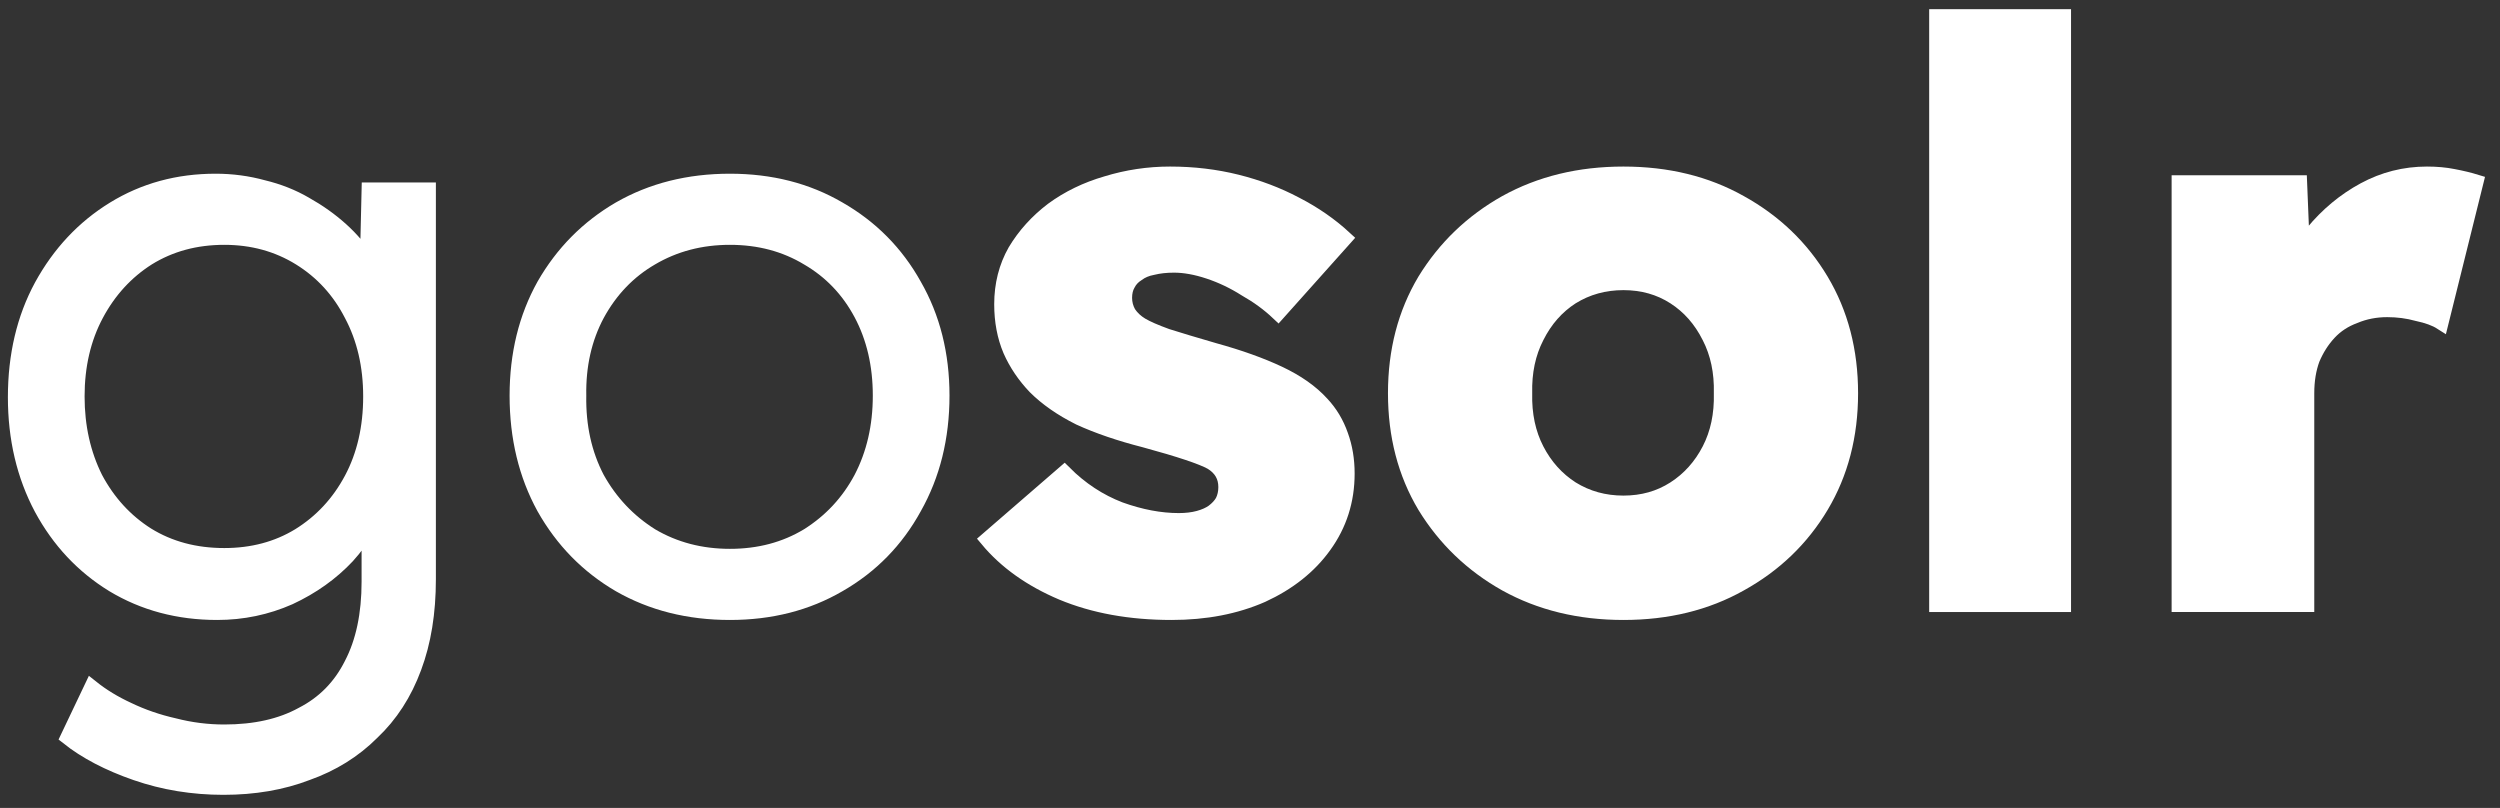
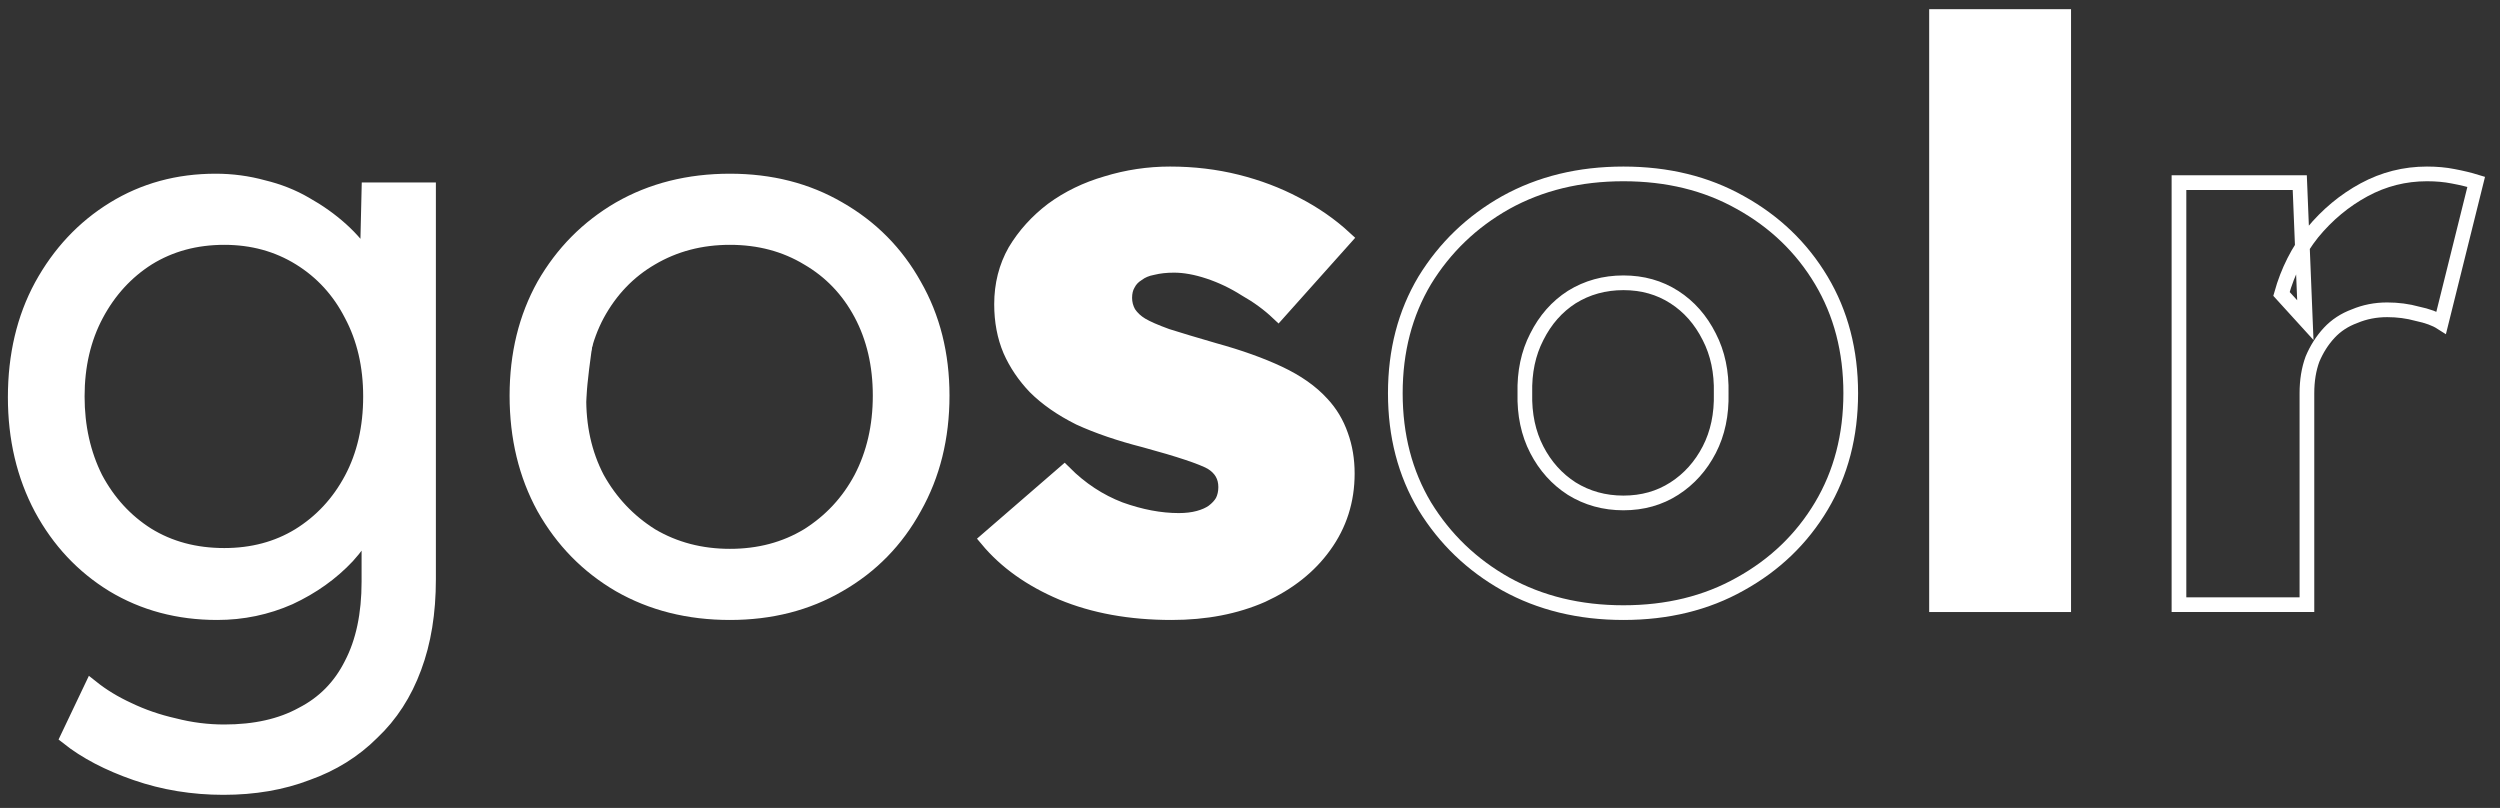
<svg xmlns="http://www.w3.org/2000/svg" width="164" height="53" viewBox="0 0 164 53" fill="none">
  <rect x="0" y="0" width="164" height="53" fill="#333333" stroke="none" />
  <mask id="path-1-outside-1_324_5176" maskUnits="userSpaceOnUse" x="0" y="0.084" width="164" height="53" fill="black">
    <rect fill="white" y="0.084" width="164" height="53" />
    <path d="M14.66 51.659C12.644 51.659 10.733 51.346 8.925 50.72C7.118 50.095 5.623 49.313 4.441 48.374L6.005 45.089C6.701 45.645 7.5 46.132 8.404 46.549C9.342 47.001 10.35 47.349 11.428 47.592C12.505 47.87 13.6 48.009 14.713 48.009C16.729 48.009 18.432 47.627 19.822 46.862C21.247 46.132 22.325 45.037 23.055 43.577C23.819 42.117 24.202 40.31 24.202 38.155V32.941L24.827 32.785C24.515 34.105 23.837 35.339 22.794 36.486C21.751 37.599 20.483 38.502 18.988 39.198C17.493 39.858 15.912 40.188 14.243 40.188C11.706 40.188 9.429 39.58 7.413 38.364C5.432 37.147 3.868 35.478 2.721 33.358C1.574 31.203 1 28.77 1 26.059C1 23.313 1.574 20.88 2.721 18.759C3.902 16.604 5.484 14.918 7.465 13.702C9.446 12.485 11.671 11.877 14.139 11.877C15.216 11.877 16.259 12.016 17.267 12.294C18.275 12.537 19.196 12.902 20.031 13.389C20.9 13.876 21.682 14.432 22.377 15.057C23.072 15.683 23.646 16.361 24.098 17.091C24.584 17.821 24.932 18.568 25.14 19.333L24.045 19.176L24.202 12.45H28.112V37.998C28.112 40.188 27.799 42.117 27.174 43.786C26.548 45.489 25.627 46.914 24.41 48.061C23.229 49.243 21.803 50.129 20.135 50.72C18.501 51.346 16.676 51.659 14.66 51.659ZM14.713 36.434C16.555 36.434 18.188 36 19.613 35.131C21.073 34.227 22.221 32.993 23.055 31.429C23.889 29.865 24.306 28.057 24.306 26.007C24.306 23.991 23.889 22.2 23.055 20.636C22.255 19.072 21.126 17.838 19.666 16.934C18.206 16.031 16.555 15.579 14.713 15.579C12.835 15.579 11.167 16.031 9.707 16.934C8.282 17.838 7.152 19.072 6.318 20.636C5.484 22.2 5.067 23.991 5.067 26.007C5.067 27.988 5.467 29.778 6.266 31.377C7.1 32.941 8.23 34.175 9.655 35.079C11.115 35.983 12.801 36.434 14.713 36.434Z" />
-     <path d="M47.884 40.188C45.173 40.188 42.757 39.58 40.637 38.364C38.551 37.147 36.9 35.461 35.684 33.306C34.502 31.151 33.911 28.7 33.911 25.954C33.911 23.243 34.502 20.827 35.684 18.707C36.9 16.587 38.551 14.918 40.637 13.702C42.757 12.485 45.173 11.877 47.884 11.877C50.561 11.877 52.942 12.485 55.027 13.702C57.148 14.918 58.798 16.587 59.98 18.707C61.197 20.827 61.805 23.243 61.805 25.954C61.805 28.7 61.197 31.151 59.98 33.306C58.798 35.461 57.148 37.147 55.027 38.364C52.942 39.58 50.561 40.188 47.884 40.188ZM47.884 36.486C49.796 36.486 51.499 36.035 52.994 35.131C54.488 34.192 55.653 32.941 56.487 31.377C57.321 29.778 57.738 27.971 57.738 25.954C57.738 23.938 57.321 22.148 56.487 20.584C55.653 19.02 54.488 17.803 52.994 16.934C51.499 16.031 49.796 15.579 47.884 15.579C45.972 15.579 44.252 16.031 42.722 16.934C41.228 17.803 40.046 19.037 39.177 20.636C38.343 22.2 37.943 23.973 37.978 25.954C37.943 27.971 38.343 29.778 39.177 31.377C40.046 32.941 41.228 34.192 42.722 35.131C44.252 36.035 45.972 36.486 47.884 36.486Z" />
-     <path d="M76.859 40.188C74.148 40.188 71.75 39.754 69.664 38.885C67.614 38.016 65.98 36.851 64.763 35.392L69.821 31.012C70.898 32.089 72.115 32.889 73.47 33.41C74.826 33.897 76.112 34.14 77.329 34.14C77.815 34.14 78.25 34.088 78.632 33.984C79.014 33.88 79.327 33.74 79.571 33.567C79.849 33.358 80.057 33.132 80.196 32.889C80.335 32.611 80.405 32.298 80.405 31.95C80.405 31.255 80.092 30.716 79.466 30.334C79.153 30.16 78.632 29.952 77.902 29.708C77.172 29.465 76.234 29.187 75.087 28.874C73.453 28.457 72.028 27.971 70.811 27.414C69.629 26.823 68.656 26.146 67.891 25.381C67.196 24.651 66.658 23.852 66.275 22.983C65.893 22.079 65.702 21.071 65.702 19.959C65.702 18.672 65.997 17.508 66.588 16.465C67.214 15.422 68.031 14.519 69.039 13.754C70.081 12.989 71.263 12.416 72.584 12.033C73.94 11.616 75.33 11.408 76.755 11.408C78.284 11.408 79.744 11.582 81.135 11.929C82.525 12.277 83.811 12.763 84.993 13.389C86.21 14.015 87.287 14.762 88.226 15.631L83.846 20.532C83.22 19.941 82.508 19.42 81.708 18.968C80.944 18.481 80.144 18.099 79.31 17.821C78.476 17.543 77.711 17.404 77.016 17.404C76.494 17.404 76.025 17.456 75.608 17.56C75.226 17.63 74.895 17.769 74.617 17.977C74.339 18.151 74.131 18.377 73.992 18.655C73.853 18.898 73.783 19.194 73.783 19.541C73.783 19.889 73.87 20.219 74.044 20.532C74.252 20.845 74.531 21.105 74.878 21.314C75.226 21.523 75.782 21.766 76.547 22.044C77.311 22.287 78.354 22.6 79.675 22.983C81.309 23.434 82.716 23.938 83.898 24.494C85.08 25.051 86.019 25.711 86.714 26.476C87.27 27.067 87.687 27.762 87.965 28.561C88.243 29.326 88.382 30.16 88.382 31.064C88.382 32.837 87.878 34.418 86.87 35.809C85.897 37.164 84.541 38.242 82.803 39.041C81.065 39.806 79.084 40.188 76.859 40.188Z" />
    <path d="M106.497 40.188C103.612 40.188 101.039 39.563 98.78 38.311C96.555 37.06 94.783 35.357 93.462 33.202C92.176 31.047 91.533 28.579 91.533 25.798C91.533 23.017 92.176 20.549 93.462 18.394C94.783 16.239 96.555 14.536 98.78 13.285C101.039 12.033 103.612 11.408 106.497 11.408C109.382 11.408 111.936 12.033 114.161 13.285C116.42 14.536 118.193 16.239 119.479 18.394C120.765 20.549 121.408 23.017 121.408 25.798C121.408 28.579 120.765 31.047 119.479 33.202C118.193 35.357 116.42 37.06 114.161 38.311C111.936 39.563 109.382 40.188 106.497 40.188ZM106.497 32.993C107.748 32.993 108.86 32.68 109.833 32.055C110.807 31.429 111.571 30.577 112.128 29.5C112.684 28.422 112.944 27.188 112.91 25.798C112.944 24.408 112.684 23.174 112.128 22.096C111.571 20.984 110.807 20.115 109.833 19.489C108.86 18.864 107.748 18.551 106.497 18.551C105.245 18.551 104.116 18.864 103.108 19.489C102.134 20.115 101.37 20.984 100.813 22.096C100.257 23.174 99.997 24.408 100.031 25.798C99.997 27.188 100.257 28.422 100.813 29.5C101.37 30.577 102.134 31.429 103.108 32.055C104.116 32.68 105.245 32.993 106.497 32.993Z" />
    <path d="M127.036 39.667V1.084H135.378V39.667H127.036Z" />
    <path d="M142.94 39.667V11.981H150.865L151.23 21.001L149.665 19.281C150.083 17.786 150.76 16.448 151.699 15.266C152.672 14.084 153.802 13.146 155.088 12.45C156.374 11.755 157.747 11.408 159.207 11.408C159.832 11.408 160.406 11.46 160.927 11.564C161.484 11.668 161.988 11.79 162.439 11.929L160.145 21.158C159.763 20.914 159.242 20.723 158.581 20.584C157.955 20.41 157.295 20.323 156.6 20.323C155.835 20.323 155.123 20.462 154.462 20.741C153.802 20.984 153.246 21.349 152.794 21.835C152.342 22.322 151.977 22.896 151.699 23.556C151.456 24.216 151.334 24.964 151.334 25.798V39.667H142.94Z" />
  </mask>
  <path d="M14.66 51.659C12.644 51.659 10.733 51.346 8.925 50.72C7.118 50.095 5.623 49.313 4.441 48.374L6.005 45.089C6.701 45.645 7.5 46.132 8.404 46.549C9.342 47.001 10.35 47.349 11.428 47.592C12.505 47.87 13.6 48.009 14.713 48.009C16.729 48.009 18.432 47.627 19.822 46.862C21.247 46.132 22.325 45.037 23.055 43.577C23.819 42.117 24.202 40.31 24.202 38.155V32.941L24.827 32.785C24.515 34.105 23.837 35.339 22.794 36.486C21.751 37.599 20.483 38.502 18.988 39.198C17.493 39.858 15.912 40.188 14.243 40.188C11.706 40.188 9.429 39.58 7.413 38.364C5.432 37.147 3.868 35.478 2.721 33.358C1.574 31.203 1 28.77 1 26.059C1 23.313 1.574 20.88 2.721 18.759C3.902 16.604 5.484 14.918 7.465 13.702C9.446 12.485 11.671 11.877 14.139 11.877C15.216 11.877 16.259 12.016 17.267 12.294C18.275 12.537 19.196 12.902 20.031 13.389C20.9 13.876 21.682 14.432 22.377 15.057C23.072 15.683 23.646 16.361 24.098 17.091C24.584 17.821 24.932 18.568 25.14 19.333L24.045 19.176L24.202 12.45H28.112V37.998C28.112 40.188 27.799 42.117 27.174 43.786C26.548 45.489 25.627 46.914 24.41 48.061C23.229 49.243 21.803 50.129 20.135 50.72C18.501 51.346 16.676 51.659 14.66 51.659ZM14.713 36.434C16.555 36.434 18.188 36 19.613 35.131C21.073 34.227 22.221 32.993 23.055 31.429C23.889 29.865 24.306 28.057 24.306 26.007C24.306 23.991 23.889 22.2 23.055 20.636C22.255 19.072 21.126 17.838 19.666 16.934C18.206 16.031 16.555 15.579 14.713 15.579C12.835 15.579 11.167 16.031 9.707 16.934C8.282 17.838 7.152 19.072 6.318 20.636C5.484 22.2 5.067 23.991 5.067 26.007C5.067 27.988 5.467 29.778 6.266 31.377C7.1 32.941 8.23 34.175 9.655 35.079C11.115 35.983 12.801 36.434 14.713 36.434Z" fill="white" />
-   <path d="M47.884 40.188C45.173 40.188 42.757 39.58 40.637 38.364C38.551 37.147 36.9 35.461 35.684 33.306C34.502 31.151 33.911 28.7 33.911 25.954C33.911 23.243 34.502 20.827 35.684 18.707C36.9 16.587 38.551 14.918 40.637 13.702C42.757 12.485 45.173 11.877 47.884 11.877C50.561 11.877 52.942 12.485 55.027 13.702C57.148 14.918 58.798 16.587 59.98 18.707C61.197 20.827 61.805 23.243 61.805 25.954C61.805 28.7 61.197 31.151 59.98 33.306C58.798 35.461 57.148 37.147 55.027 38.364C52.942 39.58 50.561 40.188 47.884 40.188ZM47.884 36.486C49.796 36.486 51.499 36.035 52.994 35.131C54.488 34.192 55.653 32.941 56.487 31.377C57.321 29.778 57.738 27.971 57.738 25.954C57.738 23.938 57.321 22.148 56.487 20.584C55.653 19.02 54.488 17.803 52.994 16.934C51.499 16.031 49.796 15.579 47.884 15.579C45.972 15.579 44.252 16.031 42.722 16.934C41.228 17.803 40.046 19.037 39.177 20.636C38.343 22.2 37.943 23.973 37.978 25.954C37.943 27.971 38.343 29.778 39.177 31.377C40.046 32.941 41.228 34.192 42.722 35.131C44.252 36.035 45.972 36.486 47.884 36.486Z" fill="white" />
+   <path d="M47.884 40.188C45.173 40.188 42.757 39.58 40.637 38.364C38.551 37.147 36.9 35.461 35.684 33.306C34.502 31.151 33.911 28.7 33.911 25.954C33.911 23.243 34.502 20.827 35.684 18.707C36.9 16.587 38.551 14.918 40.637 13.702C42.757 12.485 45.173 11.877 47.884 11.877C50.561 11.877 52.942 12.485 55.027 13.702C57.148 14.918 58.798 16.587 59.98 18.707C61.197 20.827 61.805 23.243 61.805 25.954C61.805 28.7 61.197 31.151 59.98 33.306C58.798 35.461 57.148 37.147 55.027 38.364C52.942 39.58 50.561 40.188 47.884 40.188ZM47.884 36.486C49.796 36.486 51.499 36.035 52.994 35.131C54.488 34.192 55.653 32.941 56.487 31.377C57.321 29.778 57.738 27.971 57.738 25.954C57.738 23.938 57.321 22.148 56.487 20.584C55.653 19.02 54.488 17.803 52.994 16.934C51.499 16.031 49.796 15.579 47.884 15.579C45.972 15.579 44.252 16.031 42.722 16.934C41.228 17.803 40.046 19.037 39.177 20.636C37.943 27.971 38.343 29.778 39.177 31.377C40.046 32.941 41.228 34.192 42.722 35.131C44.252 36.035 45.972 36.486 47.884 36.486Z" fill="white" />
  <path d="M76.859 40.188C74.148 40.188 71.75 39.754 69.664 38.885C67.614 38.016 65.98 36.851 64.763 35.392L69.821 31.012C70.898 32.089 72.115 32.889 73.47 33.41C74.826 33.897 76.112 34.14 77.329 34.14C77.815 34.14 78.25 34.088 78.632 33.984C79.014 33.88 79.327 33.74 79.571 33.567C79.849 33.358 80.057 33.132 80.196 32.889C80.335 32.611 80.405 32.298 80.405 31.95C80.405 31.255 80.092 30.716 79.466 30.334C79.153 30.16 78.632 29.952 77.902 29.708C77.172 29.465 76.234 29.187 75.087 28.874C73.453 28.457 72.028 27.971 70.811 27.414C69.629 26.823 68.656 26.146 67.891 25.381C67.196 24.651 66.658 23.852 66.275 22.983C65.893 22.079 65.702 21.071 65.702 19.959C65.702 18.672 65.997 17.508 66.588 16.465C67.214 15.422 68.031 14.519 69.039 13.754C70.081 12.989 71.263 12.416 72.584 12.033C73.94 11.616 75.33 11.408 76.755 11.408C78.284 11.408 79.744 11.582 81.135 11.929C82.525 12.277 83.811 12.763 84.993 13.389C86.21 14.015 87.287 14.762 88.226 15.631L83.846 20.532C83.22 19.941 82.508 19.42 81.708 18.968C80.944 18.481 80.144 18.099 79.31 17.821C78.476 17.543 77.711 17.404 77.016 17.404C76.494 17.404 76.025 17.456 75.608 17.56C75.226 17.63 74.895 17.769 74.617 17.977C74.339 18.151 74.131 18.377 73.992 18.655C73.853 18.898 73.783 19.194 73.783 19.541C73.783 19.889 73.87 20.219 74.044 20.532C74.252 20.845 74.531 21.105 74.878 21.314C75.226 21.523 75.782 21.766 76.547 22.044C77.311 22.287 78.354 22.6 79.675 22.983C81.309 23.434 82.716 23.938 83.898 24.494C85.08 25.051 86.019 25.711 86.714 26.476C87.27 27.067 87.687 27.762 87.965 28.561C88.243 29.326 88.382 30.16 88.382 31.064C88.382 32.837 87.878 34.418 86.87 35.809C85.897 37.164 84.541 38.242 82.803 39.041C81.065 39.806 79.084 40.188 76.859 40.188Z" fill="white" />
-   <path d="M106.497 40.188C103.612 40.188 101.039 39.563 98.78 38.311C96.555 37.06 94.783 35.357 93.462 33.202C92.176 31.047 91.533 28.579 91.533 25.798C91.533 23.017 92.176 20.549 93.462 18.394C94.783 16.239 96.555 14.536 98.78 13.285C101.039 12.033 103.612 11.408 106.497 11.408C109.382 11.408 111.936 12.033 114.161 13.285C116.42 14.536 118.193 16.239 119.479 18.394C120.765 20.549 121.408 23.017 121.408 25.798C121.408 28.579 120.765 31.047 119.479 33.202C118.193 35.357 116.42 37.06 114.161 38.311C111.936 39.563 109.382 40.188 106.497 40.188ZM106.497 32.993C107.748 32.993 108.86 32.68 109.833 32.055C110.807 31.429 111.571 30.577 112.128 29.5C112.684 28.422 112.944 27.188 112.91 25.798C112.944 24.408 112.684 23.174 112.128 22.096C111.571 20.984 110.807 20.115 109.833 19.489C108.86 18.864 107.748 18.551 106.497 18.551C105.245 18.551 104.116 18.864 103.108 19.489C102.134 20.115 101.37 20.984 100.813 22.096C100.257 23.174 99.997 24.408 100.031 25.798C99.997 27.188 100.257 28.422 100.813 29.5C101.37 30.577 102.134 31.429 103.108 32.055C104.116 32.68 105.245 32.993 106.497 32.993Z" fill="white" />
  <path d="M127.036 39.667V1.084H135.378V39.667H127.036Z" fill="white" />
-   <path d="M142.94 39.667V11.981H150.865L151.23 21.001L149.665 19.281C150.083 17.786 150.76 16.448 151.699 15.266C152.672 14.084 153.802 13.146 155.088 12.45C156.374 11.755 157.747 11.408 159.207 11.408C159.832 11.408 160.406 11.46 160.927 11.564C161.484 11.668 161.988 11.79 162.439 11.929L160.145 21.158C159.763 20.914 159.242 20.723 158.581 20.584C157.955 20.41 157.295 20.323 156.6 20.323C155.835 20.323 155.123 20.462 154.462 20.741C153.802 20.984 153.246 21.349 152.794 21.835C152.342 22.322 151.977 22.896 151.699 23.556C151.456 24.216 151.334 24.964 151.334 25.798V39.667H142.94Z" fill="white" />
  <path d="M14.66 51.659C12.644 51.659 10.733 51.346 8.925 50.72C7.118 50.095 5.623 49.313 4.441 48.374L6.005 45.089C6.701 45.645 7.5 46.132 8.404 46.549C9.342 47.001 10.35 47.349 11.428 47.592C12.505 47.87 13.6 48.009 14.713 48.009C16.729 48.009 18.432 47.627 19.822 46.862C21.247 46.132 22.325 45.037 23.055 43.577C23.819 42.117 24.202 40.31 24.202 38.155V32.941L24.827 32.785C24.515 34.105 23.837 35.339 22.794 36.486C21.751 37.599 20.483 38.502 18.988 39.198C17.493 39.858 15.912 40.188 14.243 40.188C11.706 40.188 9.429 39.58 7.413 38.364C5.432 37.147 3.868 35.478 2.721 33.358C1.574 31.203 1 28.77 1 26.059C1 23.313 1.574 20.88 2.721 18.759C3.902 16.604 5.484 14.918 7.465 13.702C9.446 12.485 11.671 11.877 14.139 11.877C15.216 11.877 16.259 12.016 17.267 12.294C18.275 12.537 19.196 12.902 20.031 13.389C20.9 13.876 21.682 14.432 22.377 15.057C23.072 15.683 23.646 16.361 24.098 17.091C24.584 17.821 24.932 18.568 25.14 19.333L24.045 19.176L24.202 12.45H28.112V37.998C28.112 40.188 27.799 42.117 27.174 43.786C26.548 45.489 25.627 46.914 24.41 48.061C23.229 49.243 21.803 50.129 20.135 50.72C18.501 51.346 16.676 51.659 14.66 51.659ZM14.713 36.434C16.555 36.434 18.188 36 19.613 35.131C21.073 34.227 22.221 32.993 23.055 31.429C23.889 29.865 24.306 28.057 24.306 26.007C24.306 23.991 23.889 22.2 23.055 20.636C22.255 19.072 21.126 17.838 19.666 16.934C18.206 16.031 16.555 15.579 14.713 15.579C12.835 15.579 11.167 16.031 9.707 16.934C8.282 17.838 7.152 19.072 6.318 20.636C5.484 22.2 5.067 23.991 5.067 26.007C5.067 27.988 5.467 29.778 6.266 31.377C7.1 32.941 8.23 34.175 9.655 35.079C11.115 35.983 12.801 36.434 14.713 36.434Z" stroke="white" stroke-width="0.964" mask="url(#path-1-outside-1_324_5176)" />
  <path d="M47.884 40.188C45.173 40.188 42.757 39.58 40.637 38.364C38.551 37.147 36.9 35.461 35.684 33.306C34.502 31.151 33.911 28.7 33.911 25.954C33.911 23.243 34.502 20.827 35.684 18.707C36.9 16.587 38.551 14.918 40.637 13.702C42.757 12.485 45.173 11.877 47.884 11.877C50.561 11.877 52.942 12.485 55.027 13.702C57.148 14.918 58.798 16.587 59.98 18.707C61.197 20.827 61.805 23.243 61.805 25.954C61.805 28.7 61.197 31.151 59.98 33.306C58.798 35.461 57.148 37.147 55.027 38.364C52.942 39.58 50.561 40.188 47.884 40.188ZM47.884 36.486C49.796 36.486 51.499 36.035 52.994 35.131C54.488 34.192 55.653 32.941 56.487 31.377C57.321 29.778 57.738 27.971 57.738 25.954C57.738 23.938 57.321 22.148 56.487 20.584C55.653 19.02 54.488 17.803 52.994 16.934C51.499 16.031 49.796 15.579 47.884 15.579C45.972 15.579 44.252 16.031 42.722 16.934C41.228 17.803 40.046 19.037 39.177 20.636C38.343 22.2 37.943 23.973 37.978 25.954C37.943 27.971 38.343 29.778 39.177 31.377C40.046 32.941 41.228 34.192 42.722 35.131C44.252 36.035 45.972 36.486 47.884 36.486Z" stroke="white" stroke-width="0.964" mask="url(#path-1-outside-1_324_5176)" />
  <path d="M76.859 40.188C74.148 40.188 71.75 39.754 69.664 38.885C67.614 38.016 65.98 36.851 64.763 35.392L69.821 31.012C70.898 32.089 72.115 32.889 73.47 33.41C74.826 33.897 76.112 34.14 77.329 34.14C77.815 34.14 78.25 34.088 78.632 33.984C79.014 33.88 79.327 33.74 79.571 33.567C79.849 33.358 80.057 33.132 80.196 32.889C80.335 32.611 80.405 32.298 80.405 31.95C80.405 31.255 80.092 30.716 79.466 30.334C79.153 30.16 78.632 29.952 77.902 29.708C77.172 29.465 76.234 29.187 75.087 28.874C73.453 28.457 72.028 27.971 70.811 27.414C69.629 26.823 68.656 26.146 67.891 25.381C67.196 24.651 66.658 23.852 66.275 22.983C65.893 22.079 65.702 21.071 65.702 19.959C65.702 18.672 65.997 17.508 66.588 16.465C67.214 15.422 68.031 14.519 69.039 13.754C70.081 12.989 71.263 12.416 72.584 12.033C73.94 11.616 75.33 11.408 76.755 11.408C78.284 11.408 79.744 11.582 81.135 11.929C82.525 12.277 83.811 12.763 84.993 13.389C86.21 14.015 87.287 14.762 88.226 15.631L83.846 20.532C83.22 19.941 82.508 19.42 81.708 18.968C80.944 18.481 80.144 18.099 79.31 17.821C78.476 17.543 77.711 17.404 77.016 17.404C76.494 17.404 76.025 17.456 75.608 17.56C75.226 17.63 74.895 17.769 74.617 17.977C74.339 18.151 74.131 18.377 73.992 18.655C73.853 18.898 73.783 19.194 73.783 19.541C73.783 19.889 73.87 20.219 74.044 20.532C74.252 20.845 74.531 21.105 74.878 21.314C75.226 21.523 75.782 21.766 76.547 22.044C77.311 22.287 78.354 22.6 79.675 22.983C81.309 23.434 82.716 23.938 83.898 24.494C85.08 25.051 86.019 25.711 86.714 26.476C87.27 27.067 87.687 27.762 87.965 28.561C88.243 29.326 88.382 30.16 88.382 31.064C88.382 32.837 87.878 34.418 86.87 35.809C85.897 37.164 84.541 38.242 82.803 39.041C81.065 39.806 79.084 40.188 76.859 40.188Z" stroke="white" stroke-width="0.964" mask="url(#path-1-outside-1_324_5176)" />
  <path d="M106.497 40.188C103.612 40.188 101.039 39.563 98.78 38.311C96.555 37.06 94.783 35.357 93.462 33.202C92.176 31.047 91.533 28.579 91.533 25.798C91.533 23.017 92.176 20.549 93.462 18.394C94.783 16.239 96.555 14.536 98.78 13.285C101.039 12.033 103.612 11.408 106.497 11.408C109.382 11.408 111.936 12.033 114.161 13.285C116.42 14.536 118.193 16.239 119.479 18.394C120.765 20.549 121.408 23.017 121.408 25.798C121.408 28.579 120.765 31.047 119.479 33.202C118.193 35.357 116.42 37.06 114.161 38.311C111.936 39.563 109.382 40.188 106.497 40.188ZM106.497 32.993C107.748 32.993 108.86 32.68 109.833 32.055C110.807 31.429 111.571 30.577 112.128 29.5C112.684 28.422 112.944 27.188 112.91 25.798C112.944 24.408 112.684 23.174 112.128 22.096C111.571 20.984 110.807 20.115 109.833 19.489C108.86 18.864 107.748 18.551 106.497 18.551C105.245 18.551 104.116 18.864 103.108 19.489C102.134 20.115 101.37 20.984 100.813 22.096C100.257 23.174 99.997 24.408 100.031 25.798C99.997 27.188 100.257 28.422 100.813 29.5C101.37 30.577 102.134 31.429 103.108 32.055C104.116 32.68 105.245 32.993 106.497 32.993Z" stroke="white" stroke-width="0.964" mask="url(#path-1-outside-1_324_5176)" />
  <path d="M127.036 39.667V1.084H135.378V39.667H127.036Z" stroke="white" stroke-width="0.964" mask="url(#path-1-outside-1_324_5176)" />
  <path d="M142.94 39.667V11.981H150.865L151.23 21.001L149.665 19.281C150.083 17.786 150.76 16.448 151.699 15.266C152.672 14.084 153.802 13.146 155.088 12.45C156.374 11.755 157.747 11.408 159.207 11.408C159.832 11.408 160.406 11.46 160.927 11.564C161.484 11.668 161.988 11.79 162.439 11.929L160.145 21.158C159.763 20.914 159.242 20.723 158.581 20.584C157.955 20.41 157.295 20.323 156.6 20.323C155.835 20.323 155.123 20.462 154.462 20.741C153.802 20.984 153.246 21.349 152.794 21.835C152.342 22.322 151.977 22.896 151.699 23.556C151.456 24.216 151.334 24.964 151.334 25.798V39.667H142.94Z" stroke="white" stroke-width="0.964" mask="url(#path-1-outside-1_324_5176)" />
</svg>